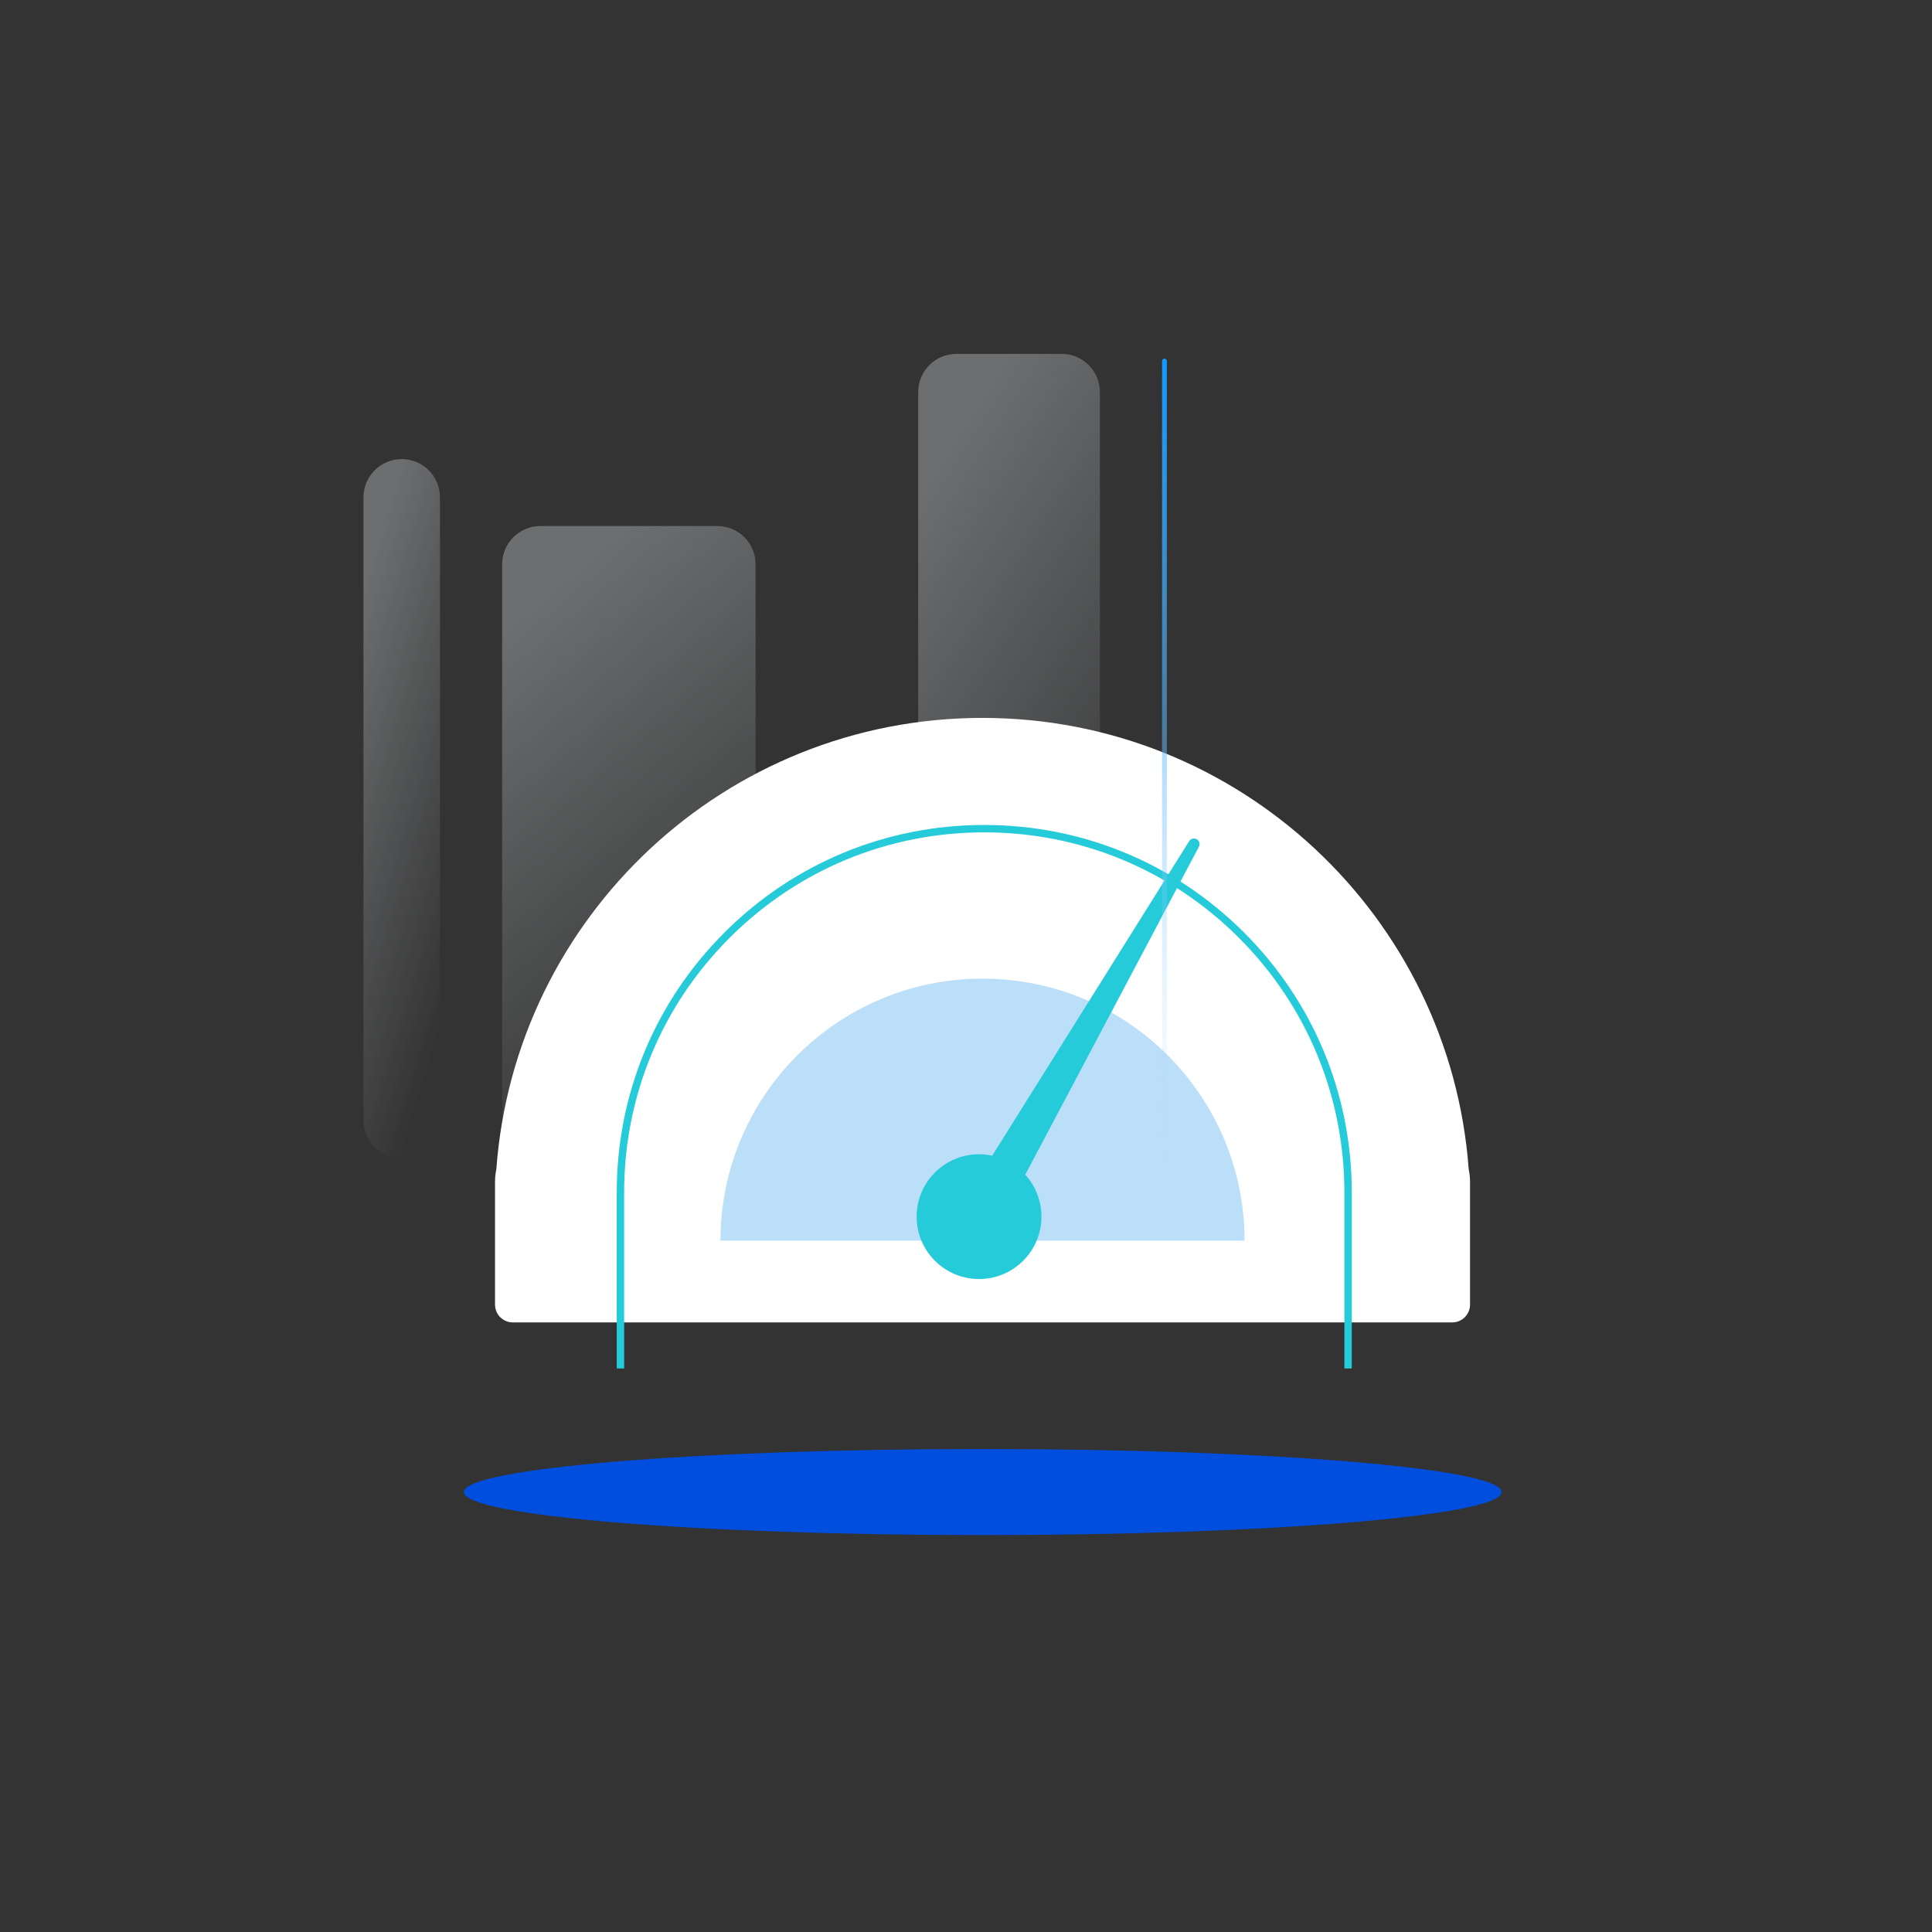
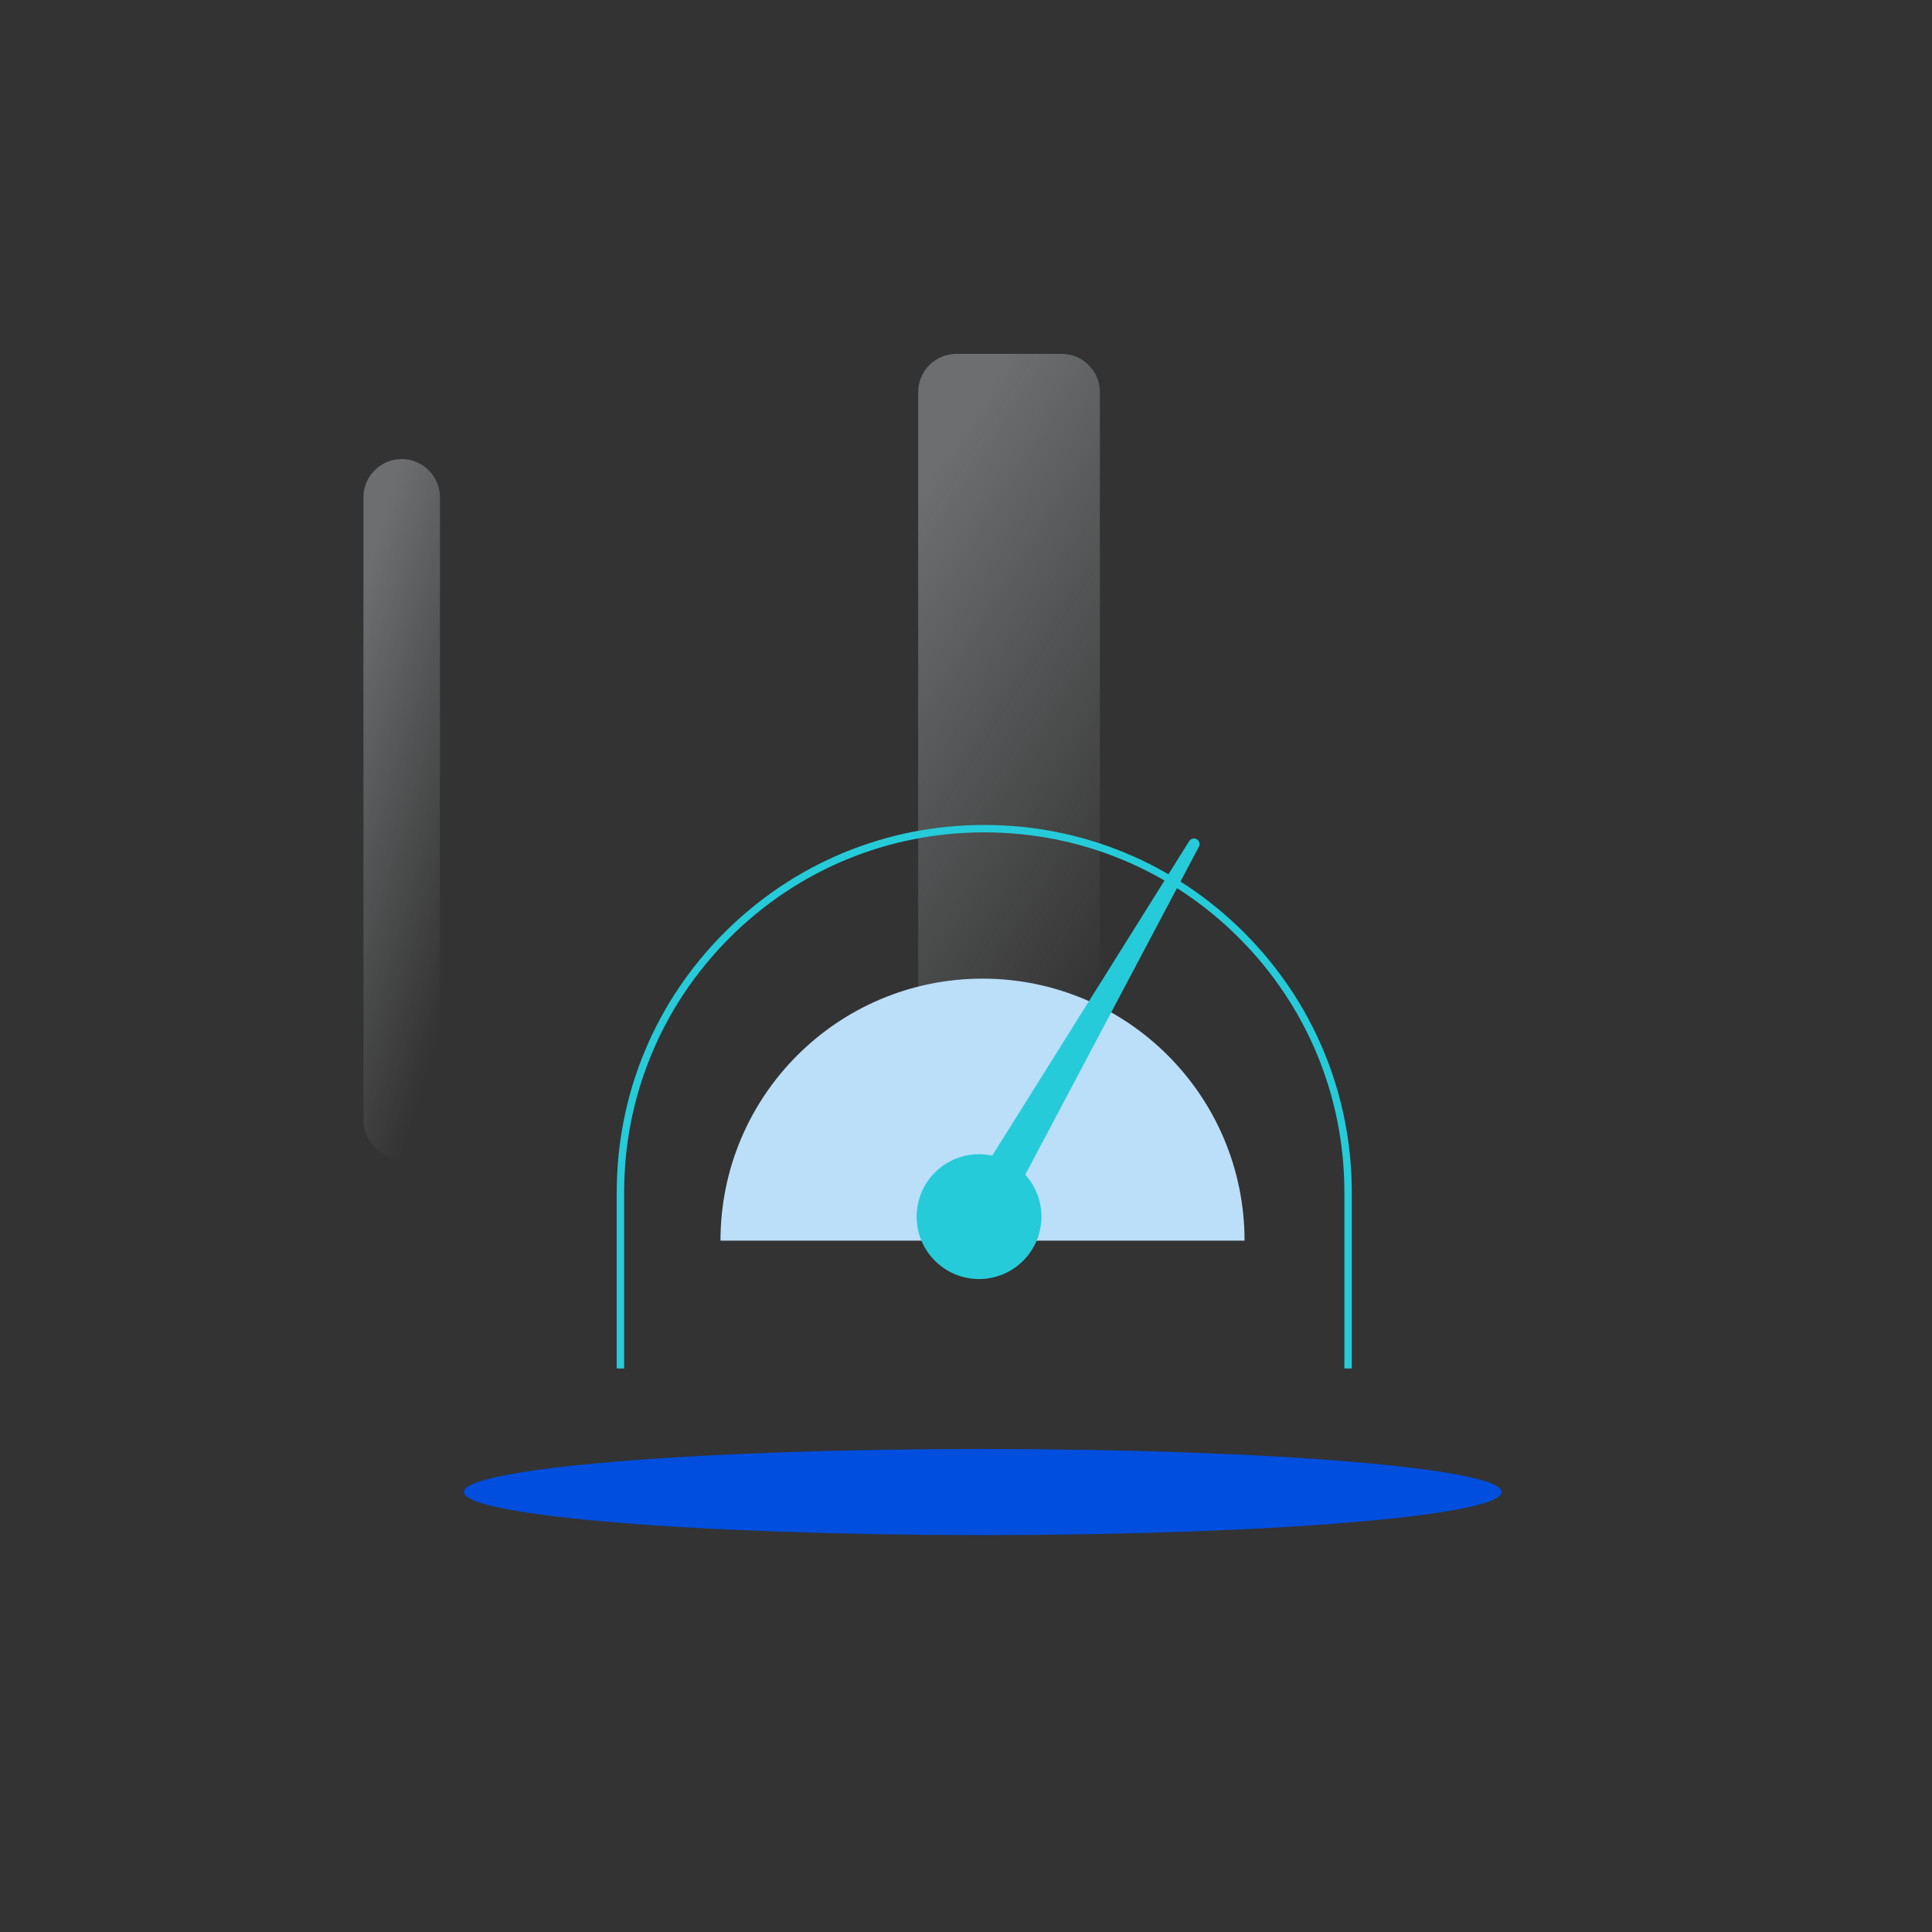
<svg xmlns="http://www.w3.org/2000/svg" width="404" height="404" viewBox="0 0 404 404" fill="none">
  <rect x="0" y="0" width="404" height="404" fill="#333333" stroke="none" />
  <path d="M314 312C314 316.971 265.423 321 205.5 321C145.577 321 97 316.971 97 312C97 307.029 145.577 303 205.5 303C265.423 303 314 307.029 314 312Z" fill="#004EDE" />
  <path d="M76 104C76 99.582 79.582 96 84 96C88.418 96 92 99.582 92 104V234.206C92 238.624 88.418 242.206 84 242.206C79.582 242.206 76 238.624 76 234.206V104Z" fill="url(#paint0_linear)" fill-opacity="0.3" />
-   <path d="M105 118C105 113.582 108.582 110 113 110H150C154.418 110 158 113.582 158 118V234.206C158 238.624 154.418 242.206 150 242.206H113C108.582 242.206 105 238.624 105 234.206V118Z" fill="url(#paint1_linear)" fill-opacity="0.3" />
  <path d="M192 82C192 77.582 195.582 74 200 74H222C226.418 74 230 77.582 230 82V234C230 238.418 226.418 242 222 242H200C195.582 242 192 238.418 192 234V82Z" fill="url(#paint2_linear)" fill-opacity="0.3" />
-   <path d="M307.118 244.48C303.238 191.719 259.205 150.121 205.454 150.121C151.704 150.121 107.671 191.719 103.79 244.48C103.608 245.348 103.512 246.248 103.512 247.17V272.806C103.512 274.862 105.179 276.529 107.236 276.529H303.676C305.732 276.529 307.399 274.862 307.399 272.806V247.17C307.397 246.248 307.299 245.348 307.118 244.48Z" fill="white" />
  <path d="M150.66 259.435C150.66 229.174 175.193 204.642 205.454 204.642C235.715 204.642 260.247 229.174 260.247 259.435H150.66Z" fill="#BBDEF9" />
  <path d="M282.67 286.165H281.124V249.36C281.124 229.246 273.291 210.333 259.068 196.109C244.844 181.886 225.934 174.053 205.818 174.053C185.701 174.053 166.791 181.886 152.567 196.109C138.344 210.333 130.511 229.243 130.511 249.36V286.165H128.965V249.36C128.965 228.831 136.958 209.532 151.475 195.017C165.99 180.502 185.289 172.507 205.818 172.507C226.346 172.507 245.646 180.5 260.16 195.017C274.675 209.532 282.67 228.831 282.67 249.36V286.165Z" fill="#25CBD9" />
  <path d="M250.253 175.494C249.702 175.177 248.998 175.355 248.666 175.896L207.485 241.656C206.596 241.465 205.673 241.362 204.725 241.362C197.518 241.362 191.677 247.204 191.677 254.411C191.677 261.618 197.518 267.459 204.725 267.459C211.932 267.459 217.774 261.618 217.774 254.411C217.774 251.035 216.49 247.959 214.388 245.642L250.699 177.068C251.003 176.509 250.804 175.811 250.253 175.494Z" fill="#25CBD9" />
-   <path d="M244 75.5C244 75.224 243.776 75 243.5 75C243.224 75 243 75.224 243 75.5V242.5C243 242.776 243.224 243 243.5 243C243.776 243 244 242.776 244 242.5V75.5Z" fill="url(#paint3_linear)" />
  <defs>
    <linearGradient id="paint0_linear" x1="84" y1="96" x2="124.899" y2="108.533" gradientUnits="userSpaceOnUse">
      <stop stop-color="#F0F7FB" />
      <stop offset="1" stop-color="#F0F7FB" stop-opacity="0" />
    </linearGradient>
    <linearGradient id="paint1_linear" x1="131" y1="110" x2="196.238" y2="186" gradientUnits="userSpaceOnUse">
      <stop stop-color="#F0F7FB" />
      <stop offset="1" stop-color="#F0F7FB" stop-opacity="0" />
    </linearGradient>
    <linearGradient id="paint2_linear" x1="211" y1="74" x2="286.117" y2="122.038" gradientUnits="userSpaceOnUse">
      <stop stop-color="#F0F7FB" />
      <stop offset="1" stop-color="#F0F7FB" stop-opacity="0" />
    </linearGradient>
    <linearGradient id="paint3_linear" x1="243.5" y1="75" x2="243.5" y2="243" gradientUnits="userSpaceOnUse">
      <stop stop-color="#1499FF" />
      <stop offset="1" stop-color="#BBDEF9" stop-opacity="0" />
    </linearGradient>
  </defs>
</svg>